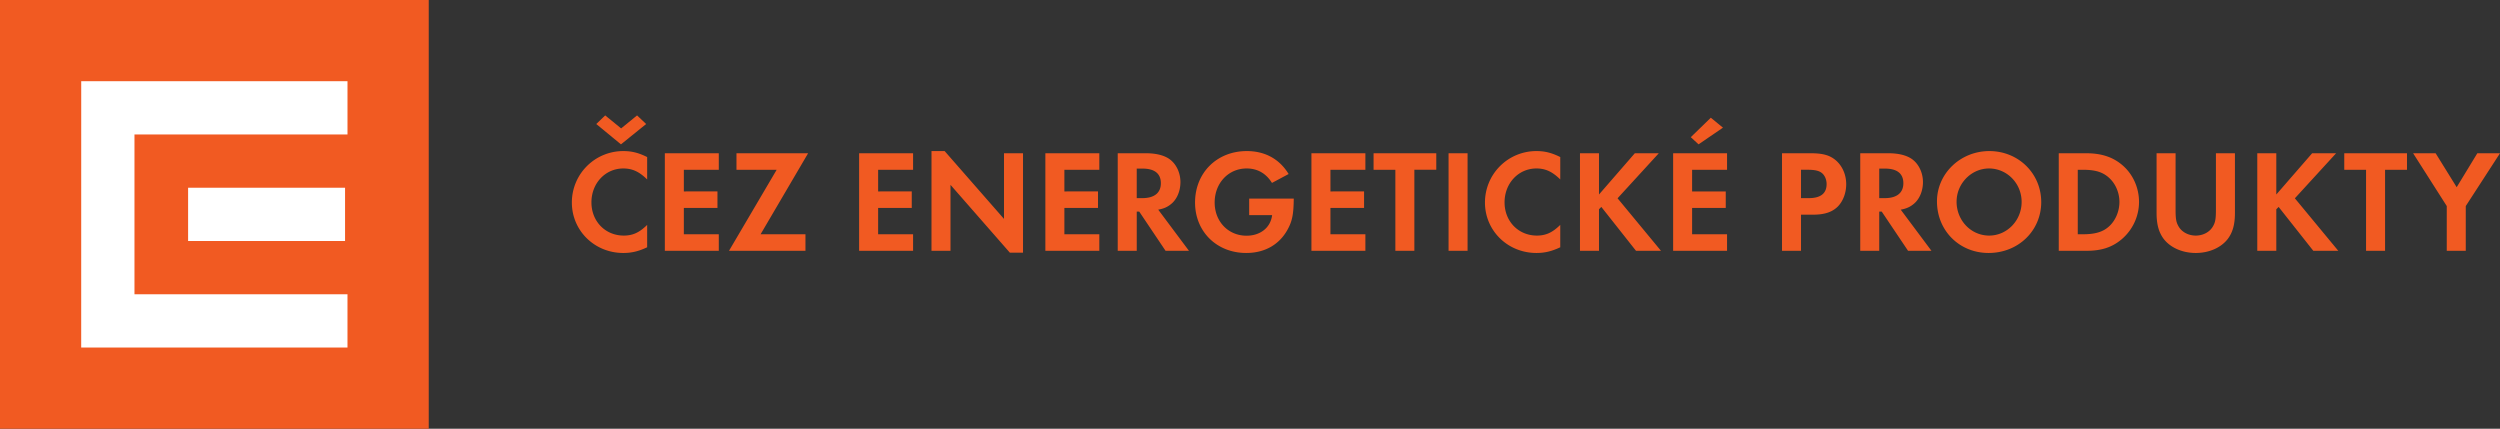
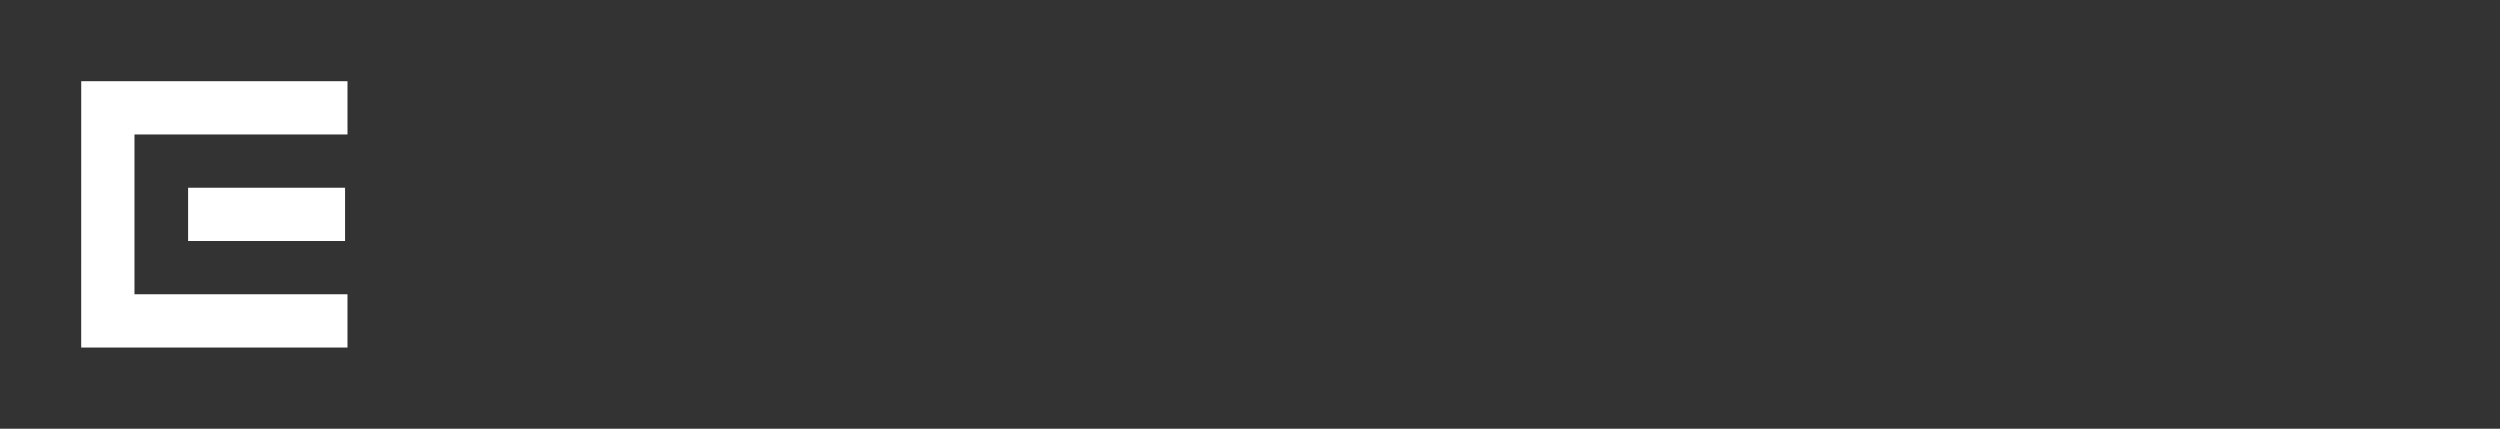
<svg xmlns="http://www.w3.org/2000/svg" data-name="Layer 1" width="221.198" height="37.934">
  <rect width="100%" height="100%" fill="#333333" stroke="none" />
  <defs>
    <clipPath id="a">
-       <path fill="none" d="M0 0h297.64v82.007H0z" />
-     </clipPath>
+       </clipPath>
  </defs>
-   <path fill="#f15a22" d="M0 0h37.934v37.934H0z" />
  <path d="M30.53 21.322H16.643v-4.71H30.53zM7.184 30.748h23.561v-4.713H11.898V11.896l18.848.002V7.186H7.186z" fill="#fff" />
  <g clip-path="url(#a)" transform="translate(-35.574 -21.162)" fill="#f15a22">
    <path d="M92.834 37.04c-.7-.688-1.307-.972-2.11-.972-1.59 0-2.82 1.307-2.82 3 0 1.682 1.23 2.938 2.86 2.938.802 0 1.384-.272 2.07-.945v1.98c-.764.361-1.385.504-2.11.504-2.535 0-4.552-1.967-4.552-4.463a4.542 4.542 0 014.553-4.553c.75 0 1.359.155 2.109.53zm-3.713-5.667l1.41 1.15 1.41-1.15.803.762-2.227 1.8-2.185-1.8zm9.934 6.727v1.46H96.08v2.329h3.092v1.463h-4.774v-8.63h4.774v1.462H96.08V38.1zm1.021 5.252l4.217-7.168h-3.556v-1.461h6.338l-4.204 7.166h3.97v1.463zm16.17-5.252v1.46h-2.975v2.329h3.092v1.463h-4.774v-8.63h4.774v1.462h-3.092V38.1zm8.162 2.431v-5.809h1.682v8.797h-1.164l-5.252-6.002v5.834h-1.682V34.53h1.164zm8.317-2.431v1.46h-2.975v2.329h3.092v1.463h-4.774v-8.63h4.774v1.462h-3.092V38.1zm8.046 5.251h-2.07l-2.328-3.467h-.22v3.467h-1.683v-8.629h2.496c.957 0 1.721.207 2.2.608.531.44.853 1.177.853 1.941 0 .776-.297 1.486-.775 1.901-.336.285-.647.441-1.19.542zm-4.127-4.658c1.061 0 1.643-.465 1.643-1.318 0-.854-.557-1.295-1.618-1.295h-.517v2.613zm13.401.039c-.012 1.256-.115 1.902-.453 2.563-.711 1.447-2.043 2.25-3.75 2.25-2.613 0-4.53-1.889-4.53-4.463 0-2.627 1.928-4.553 4.58-4.553 1.604 0 2.885.697 3.7 2.03l-1.475.788c-.517-.84-1.28-1.279-2.238-1.279-1.615 0-2.832 1.293-2.832 3.014 0 1.681 1.203 2.935 2.82 2.935 1.229 0 2.135-.722 2.264-1.822H146.1v-1.463zm6.221-.632v1.46h-2.975v2.329h3.092v1.463h-4.774v-8.63h4.774v1.462h-3.092V38.1zm.841-1.916v-1.461h5.549v1.46h-1.94v7.169h-1.681v-7.168zm6.635-1.461h1.682v8.629h-1.682zm9.883 2.317c-.7-.688-1.307-.972-2.107-.972-1.592 0-2.821 1.307-2.821 3 0 1.682 1.229 2.938 2.858 2.938.802 0 1.384-.272 2.07-.946v1.981c-.764.361-1.385.504-2.107.504-2.538 0-4.555-1.967-4.555-4.463a4.543 4.543 0 014.555-4.553c.75 0 1.357.155 2.107.53zm5.07 1.667l3.841 4.645h-2.21l-3.067-3.881-.207.207v3.674h-1.682v-8.63h1.682v3.649l3.17-3.648h2.121zm6.596-2.523V38.1h2.976v1.46h-2.976v2.329h3.091v1.463h-4.77v-8.63h4.77v1.462zm.57-2.25l-.686-.635 1.772-1.721 1.074.88zm9.066 9.417h-1.681v-8.629h2.523c1.125 0 1.733.182 2.278.66.556.504.879 1.254.879 2.082 0 .74-.258 1.45-.7 1.928-.49.518-1.189.764-2.211.764h-1.088zm.686-4.658c1.049 0 1.578-.414 1.578-1.242 0-.412-.168-.789-.439-.996-.258-.194-.621-.272-1.241-.272h-.584v2.51zm10.854 4.658h-2.07l-2.328-3.467h-.221v3.467h-1.68v-8.629h2.496c.957 0 1.72.207 2.199.608.53.44.854 1.177.854 1.941 0 .776-.297 1.486-.777 1.901-.336.285-.647.441-1.19.542zm-4.127-4.658c1.06 0 1.643-.465 1.643-1.318 0-.854-.557-1.295-1.618-1.295h-.517v2.613zm13.841.35c0 2.535-2.03 4.502-4.658 4.502-2.586 0-4.566-1.978-4.566-4.566 0-2.457 2.07-4.45 4.632-4.45 2.575 0 4.592 1.979 4.592 4.514m-7.49-.04c0 1.67 1.281 3.003 2.885 3.003 1.578 0 2.871-1.332 2.871-2.977 0-1.642-1.293-2.961-2.885-2.961-1.564 0-2.87 1.332-2.87 2.936m9.04-4.281h2.47c1.268 0 2.278.322 3.093.996.97.789 1.539 2.018 1.539 3.31a4.347 4.347 0 01-1.565 3.327c-.841.697-1.771.996-3.078.996h-2.46zm2.135 7.166c1.086 0 1.77-.207 2.303-.686.582-.517.93-1.345.93-2.173 0-.827-.348-1.63-.93-2.147-.557-.504-1.217-.7-2.303-.7h-.453v5.706zm8.201-2.225c0 .88.051 1.164.271 1.54.286.491.868.802 1.514.802.647 0 1.23-.31 1.514-.803.22-.375.271-.66.271-1.539v-4.94h1.682V40c0 1.01-.195 1.721-.635 2.303-.594.775-1.656 1.242-2.832 1.242-1.178 0-2.238-.467-2.834-1.242-.439-.582-.633-1.293-.633-2.303v-5.277h1.682zm10.555-.957l3.841 4.645h-2.21l-3.067-3.881-.207.207v3.674h-1.682v-8.63h1.682v3.649l3.17-3.648h2.121zm4.371-2.523v-1.461h5.55v1.46h-1.94v7.169h-1.682v-7.168zm9.946 1.541l1.826-3.002h2.006l-3.028 4.67v3.959h-1.682v-3.96l-2.976-4.67h1.992z" />
  </g>
</svg>